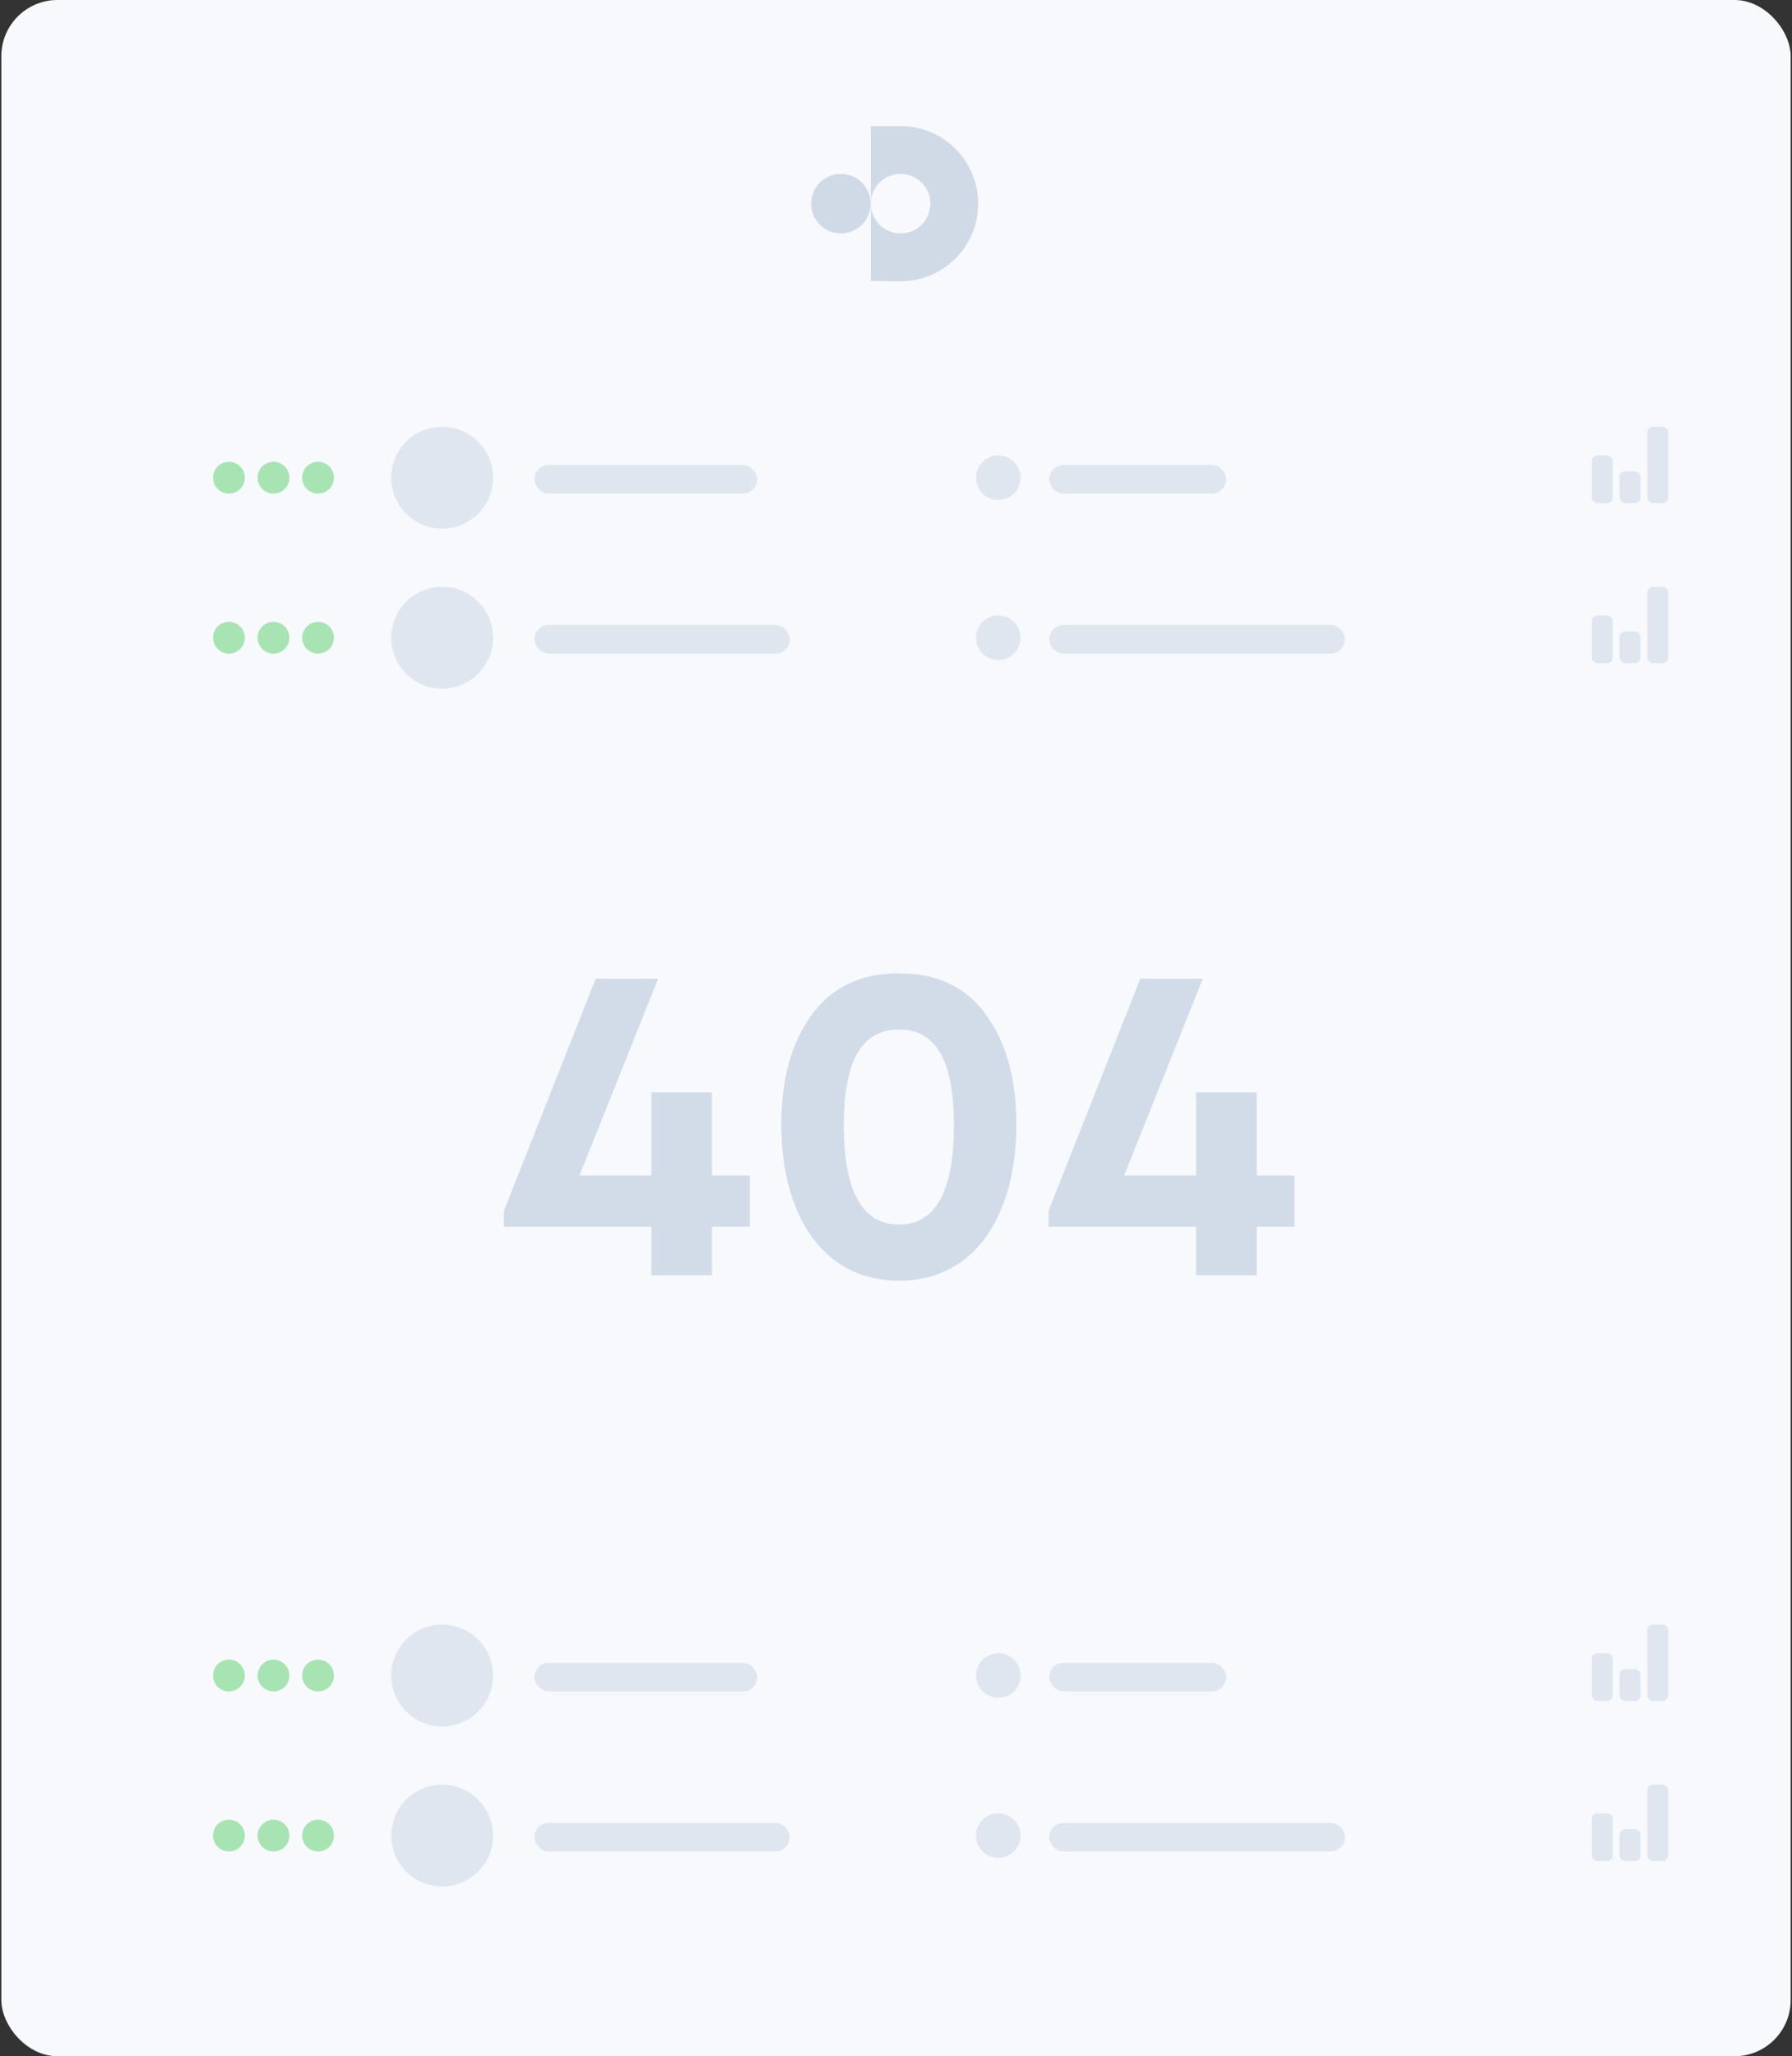
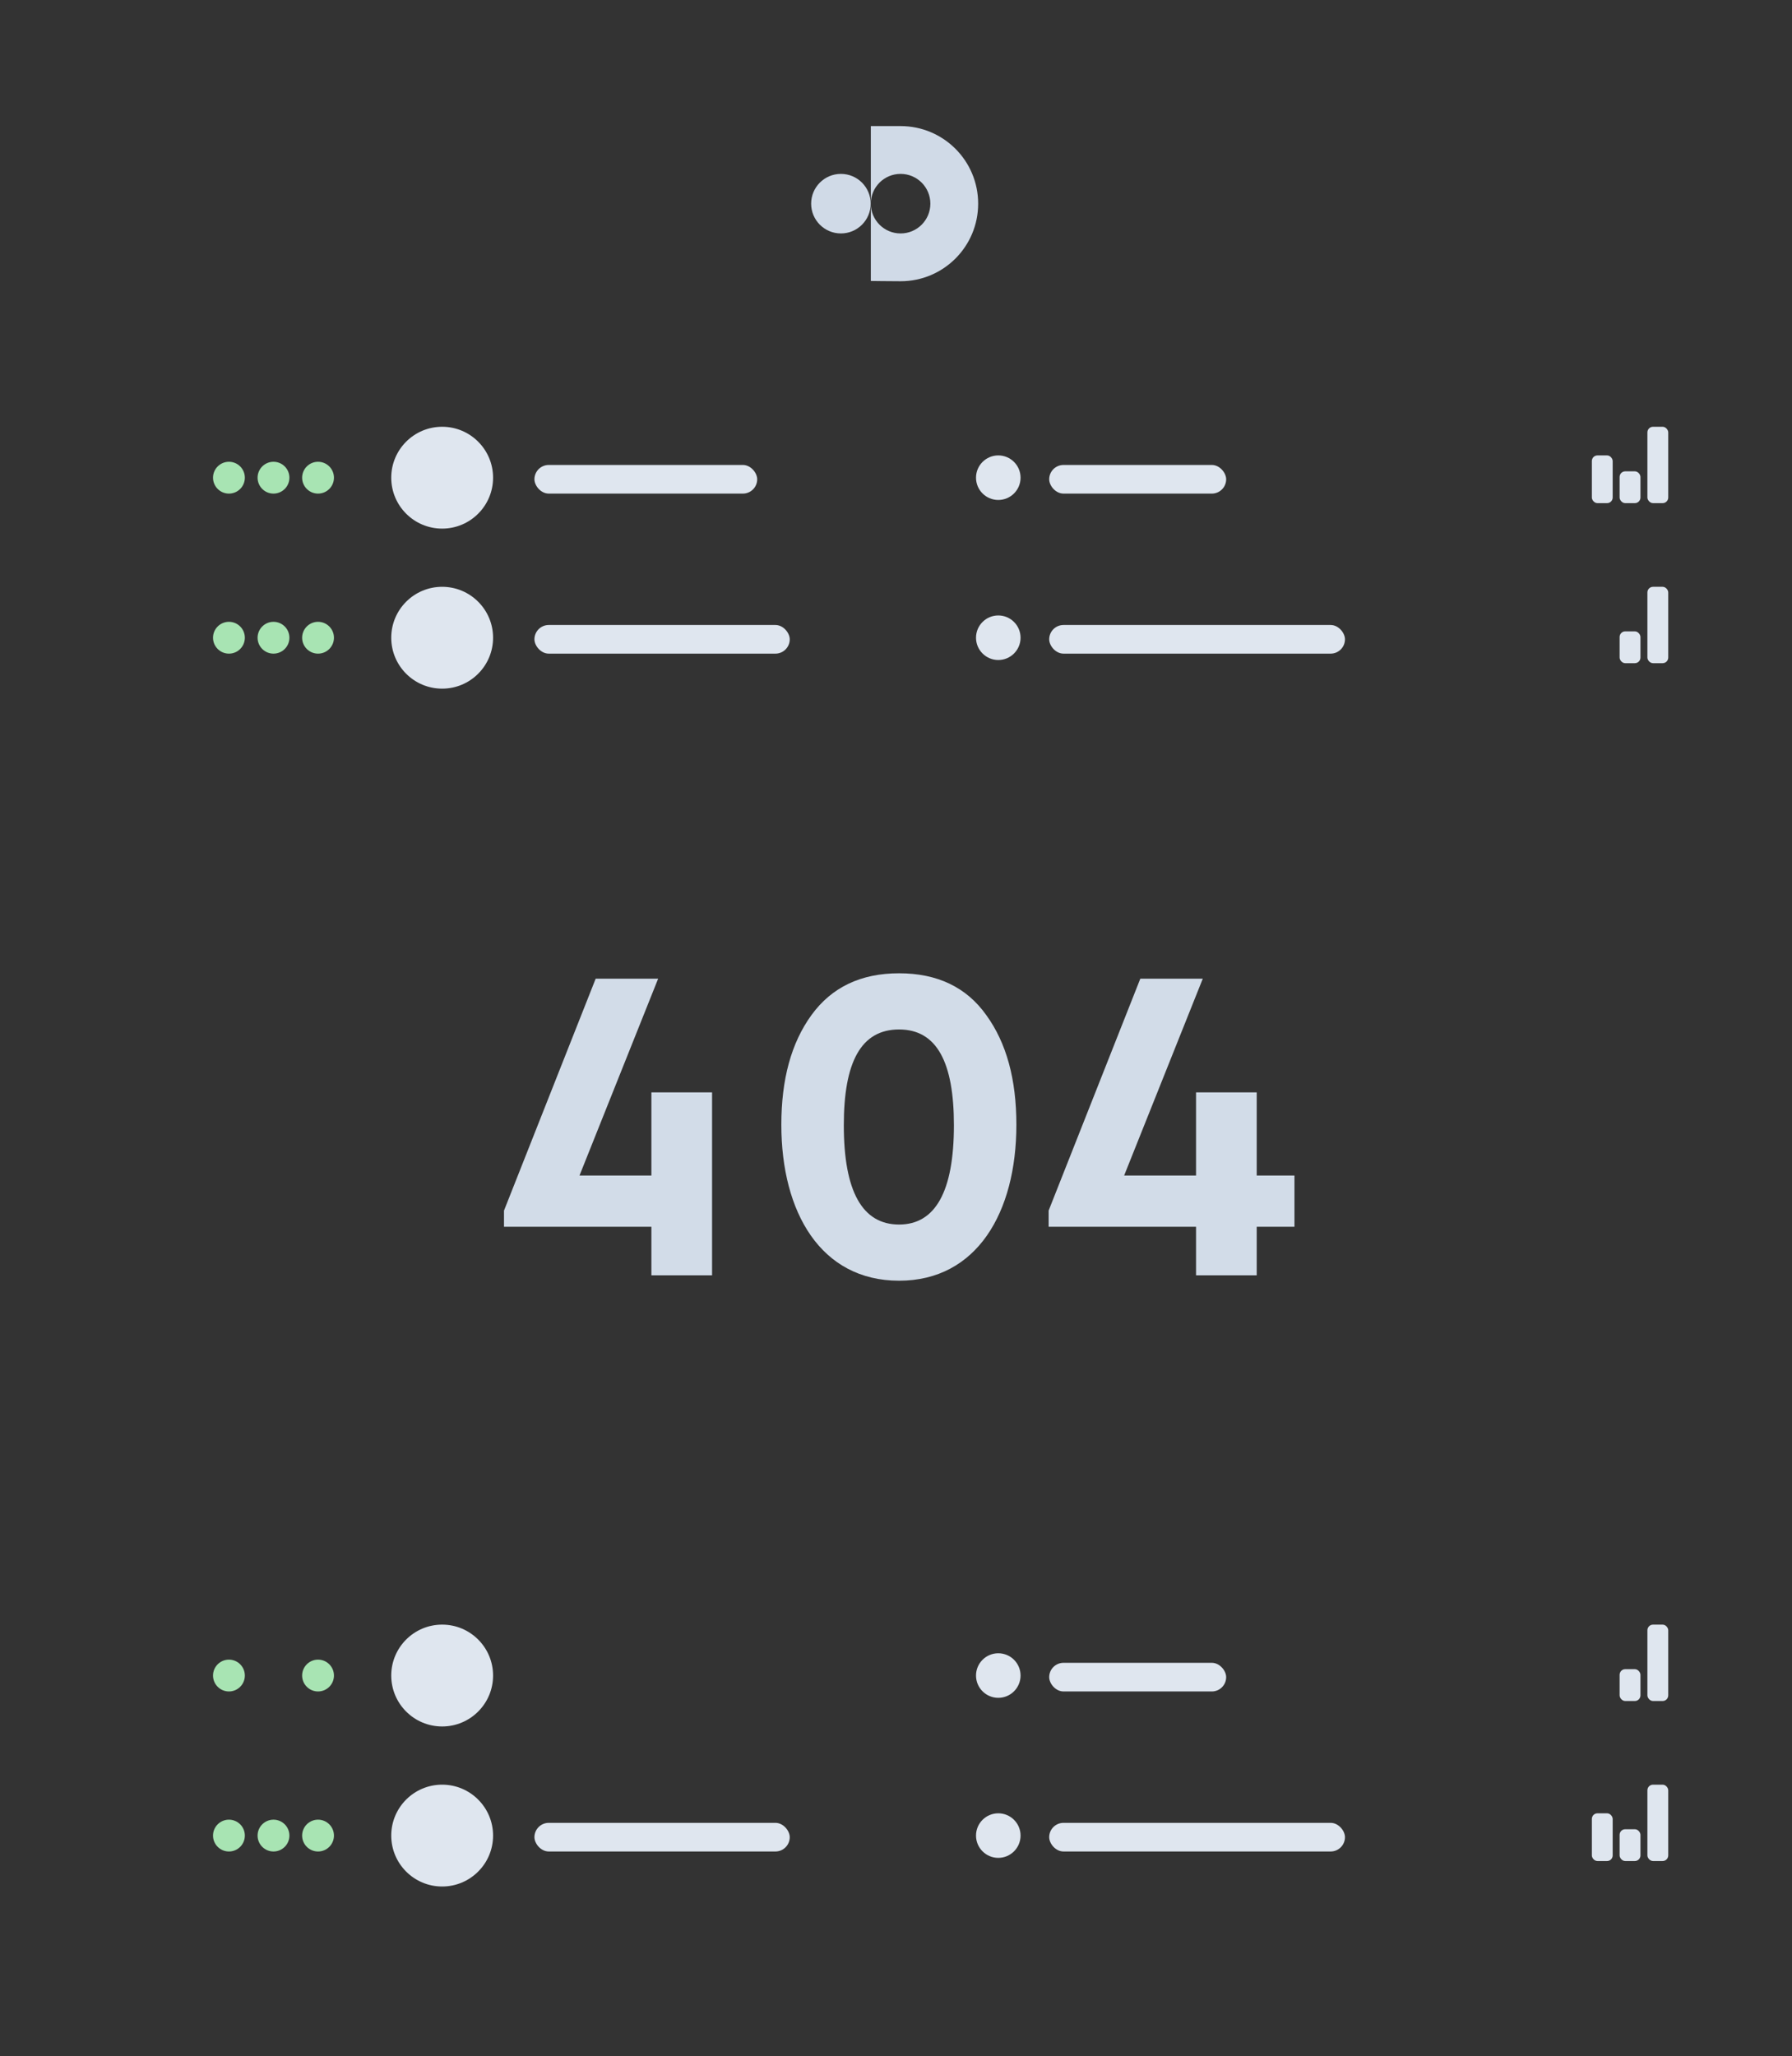
<svg xmlns="http://www.w3.org/2000/svg" width="319" height="366" viewBox="0 0 319 366" fill="none">
  <rect x="0" y="0" width="319" height="366" fill="#333333" stroke="none" />
-   <rect x="0.238" width="318.524" height="366" rx="10" fill="#F7F9FD" />
-   <rect x="283.371" y="294.273" width="3.708" height="8.497" rx="1" fill="#DFE6EF" />
  <rect x="288.314" y="297.105" width="3.708" height="5.665" rx="1" fill="#DFE6EF" />
  <rect x="293.26" y="289.175" width="3.708" height="13.595" rx="1" fill="#DFE6EF" />
-   <rect x="95.137" y="295.972" width="39.654" height="5.098" rx="2.549" fill="#DFE6EF" />
  <rect x="186.771" y="295.972" width="31.502" height="5.098" rx="2.549" fill="#DFE6EF" />
  <ellipse cx="56.616" cy="298.238" rx="2.832" ry="2.832" fill="#A8E4B3" />
-   <ellipse cx="48.686" cy="298.238" rx="2.832" ry="2.832" fill="#A8E4B3" />
  <ellipse cx="40.754" cy="298.238" rx="2.832" ry="2.832" fill="#A8E4B3" />
  <circle cx="78.71" cy="298.238" r="9.064" fill="#DFE6EF" />
  <circle cx="177.708" cy="298.238" r="3.965" fill="#DFE6EF" />
  <rect x="283.371" y="322.759" width="3.708" height="8.497" rx="1" fill="#DFE6EF" />
  <rect x="288.314" y="325.591" width="3.708" height="5.665" rx="1" fill="#DFE6EF" />
  <rect x="293.26" y="317.66" width="3.708" height="13.595" rx="1" fill="#DFE6EF" />
  <rect x="95.137" y="324.458" width="45.448" height="5.098" rx="2.549" fill="#DFE6EF" />
  <rect x="186.771" y="324.458" width="52.651" height="5.098" rx="2.549" fill="#DFE6EF" />
  <ellipse cx="56.616" cy="326.724" rx="2.832" ry="2.832" fill="#A8E4B3" />
  <ellipse cx="48.686" cy="326.724" rx="2.832" ry="2.832" fill="#A8E4B3" />
  <ellipse cx="40.754" cy="326.724" rx="2.832" ry="2.832" fill="#A8E4B3" />
  <circle cx="78.71" cy="326.724" r="9.064" fill="#DFE6EF" />
  <circle cx="177.708" cy="326.724" r="3.965" fill="#DFE6EF" />
  <rect x="283.371" y="81.061" width="3.708" height="8.497" rx="1" fill="#DFE6EF" />
  <rect x="288.314" y="83.893" width="3.708" height="5.665" rx="1" fill="#DFE6EF" />
  <rect x="293.26" y="75.962" width="3.708" height="13.595" rx="1" fill="#DFE6EF" />
  <rect x="95.137" y="82.76" width="39.654" height="5.098" rx="2.549" fill="#DFE6EF" />
  <rect x="186.771" y="82.76" width="31.502" height="5.098" rx="2.549" fill="#DFE6EF" />
  <ellipse cx="56.616" cy="85.026" rx="2.832" ry="2.832" fill="#A8E4B3" />
  <ellipse cx="48.686" cy="85.026" rx="2.832" ry="2.832" fill="#A8E4B3" />
  <ellipse cx="40.754" cy="85.026" rx="2.832" ry="2.832" fill="#A8E4B3" />
  <circle cx="78.71" cy="85.026" r="9.064" fill="#DFE6EF" />
  <circle cx="177.708" cy="85.026" r="3.965" fill="#DFE6EF" />
-   <rect x="283.371" y="109.546" width="3.708" height="8.497" rx="1" fill="#DFE6EF" />
  <rect x="288.314" y="112.379" width="3.708" height="5.665" rx="1" fill="#DFE6EF" />
  <rect x="293.26" y="104.448" width="3.708" height="13.595" rx="1" fill="#DFE6EF" />
  <rect x="95.137" y="111.246" width="45.448" height="5.098" rx="2.549" fill="#DFE6EF" />
  <rect x="186.771" y="111.246" width="52.651" height="5.098" rx="2.549" fill="#DFE6EF" />
  <ellipse cx="56.616" cy="113.512" rx="2.832" ry="2.832" fill="#A8E4B3" />
  <ellipse cx="48.686" cy="113.512" rx="2.832" ry="2.832" fill="#A8E4B3" />
  <ellipse cx="40.754" cy="113.512" rx="2.832" ry="2.832" fill="#A8E4B3" />
  <circle cx="78.71" cy="113.512" r="9.064" fill="#DFE6EF" />
  <circle cx="177.708" cy="113.512" r="3.965" fill="#DFE6EF" />
  <path d="M160.317 22.443C158.445 22.443 155.018 22.443 155.018 22.443V36.252C155.018 33.31 157.4 30.952 160.317 30.952C163.259 30.952 165.617 33.334 165.617 36.252C165.617 39.193 163.234 41.551 160.317 41.551C157.376 41.551 155.018 39.169 155.018 36.252V50.011C155.018 50.011 158.445 50.06 160.317 50.06C167.951 50.06 174.125 43.885 174.125 36.252C174.125 28.618 167.951 22.443 160.317 22.443Z" fill="#D0DAE7" />
  <path d="M149.694 41.551C152.621 41.551 154.994 39.179 154.994 36.252C154.994 33.325 152.621 30.952 149.694 30.952C146.767 30.952 144.395 33.325 144.395 36.252C144.395 39.179 146.767 41.551 149.694 41.551Z" fill="#D0DAE7" />
-   <path d="M133.478 209.24H126.758V194.44H115.958V209.24H103.158L117.158 174.2H106.038L89.718 215.48V218.36H115.958V227H126.758V218.36H133.478V209.24ZM139.089 200.2C139.089 215.8 146.129 227.96 160.049 227.96C173.889 227.96 180.929 215.8 180.929 200.2C180.929 192.12 179.169 185.64 175.569 180.68C172.049 175.72 166.849 173.24 160.049 173.24C153.249 173.24 148.049 175.72 144.449 180.68C140.849 185.64 139.089 192.12 139.089 200.2ZM169.809 200.28C169.809 212.04 166.529 217.96 160.049 217.96C153.489 217.96 150.209 212.04 150.209 200.28C150.209 189.08 153.249 183.24 160.049 183.24C166.769 183.24 169.809 189.08 169.809 200.28ZM230.431 209.24H223.711V194.44H212.911V209.24H200.111L214.111 174.2H202.991L186.671 215.48V218.36H212.911V227H223.711V218.36H230.431V209.24Z" fill="#D2DCE8" />
+   <path d="M133.478 209.24H126.758V194.44H115.958V209.24H103.158L117.158 174.2H106.038L89.718 215.48V218.36H115.958V227H126.758V218.36V209.24ZM139.089 200.2C139.089 215.8 146.129 227.96 160.049 227.96C173.889 227.96 180.929 215.8 180.929 200.2C180.929 192.12 179.169 185.64 175.569 180.68C172.049 175.72 166.849 173.24 160.049 173.24C153.249 173.24 148.049 175.72 144.449 180.68C140.849 185.64 139.089 192.12 139.089 200.2ZM169.809 200.28C169.809 212.04 166.529 217.96 160.049 217.96C153.489 217.96 150.209 212.04 150.209 200.28C150.209 189.08 153.249 183.24 160.049 183.24C166.769 183.24 169.809 189.08 169.809 200.28ZM230.431 209.24H223.711V194.44H212.911V209.24H200.111L214.111 174.2H202.991L186.671 215.48V218.36H212.911V227H223.711V218.36H230.431V209.24Z" fill="#D2DCE8" />
</svg>